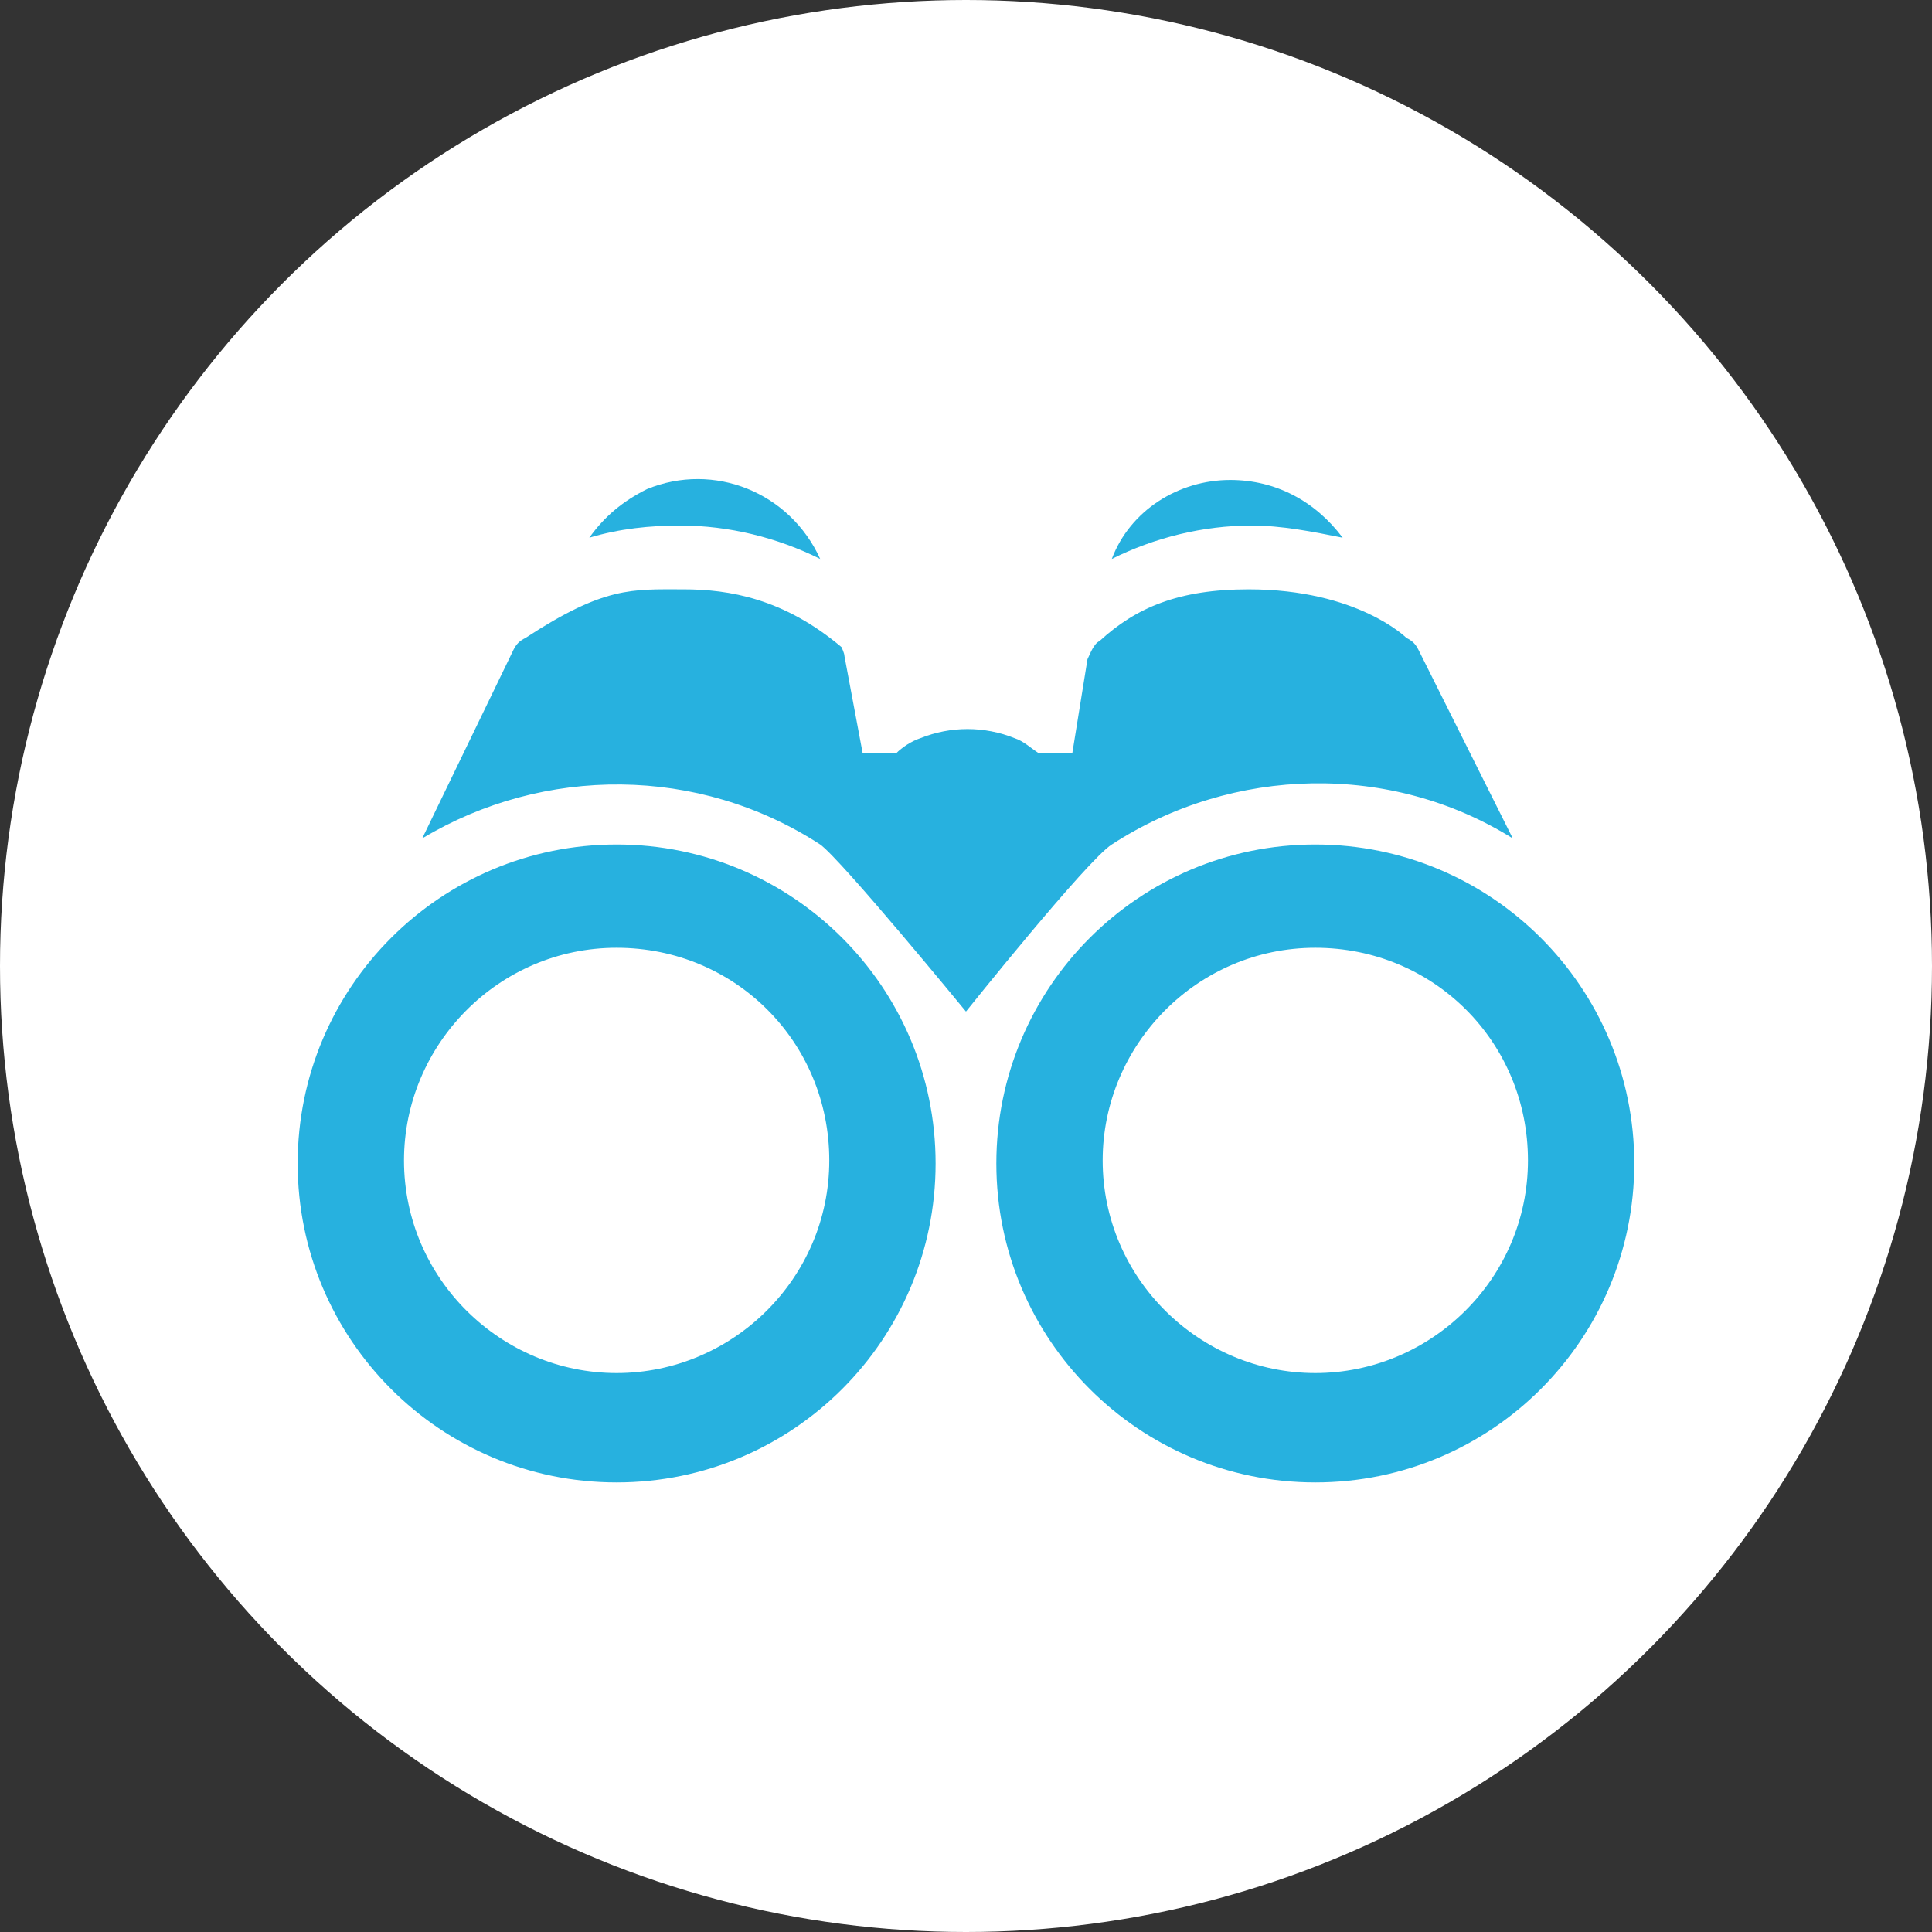
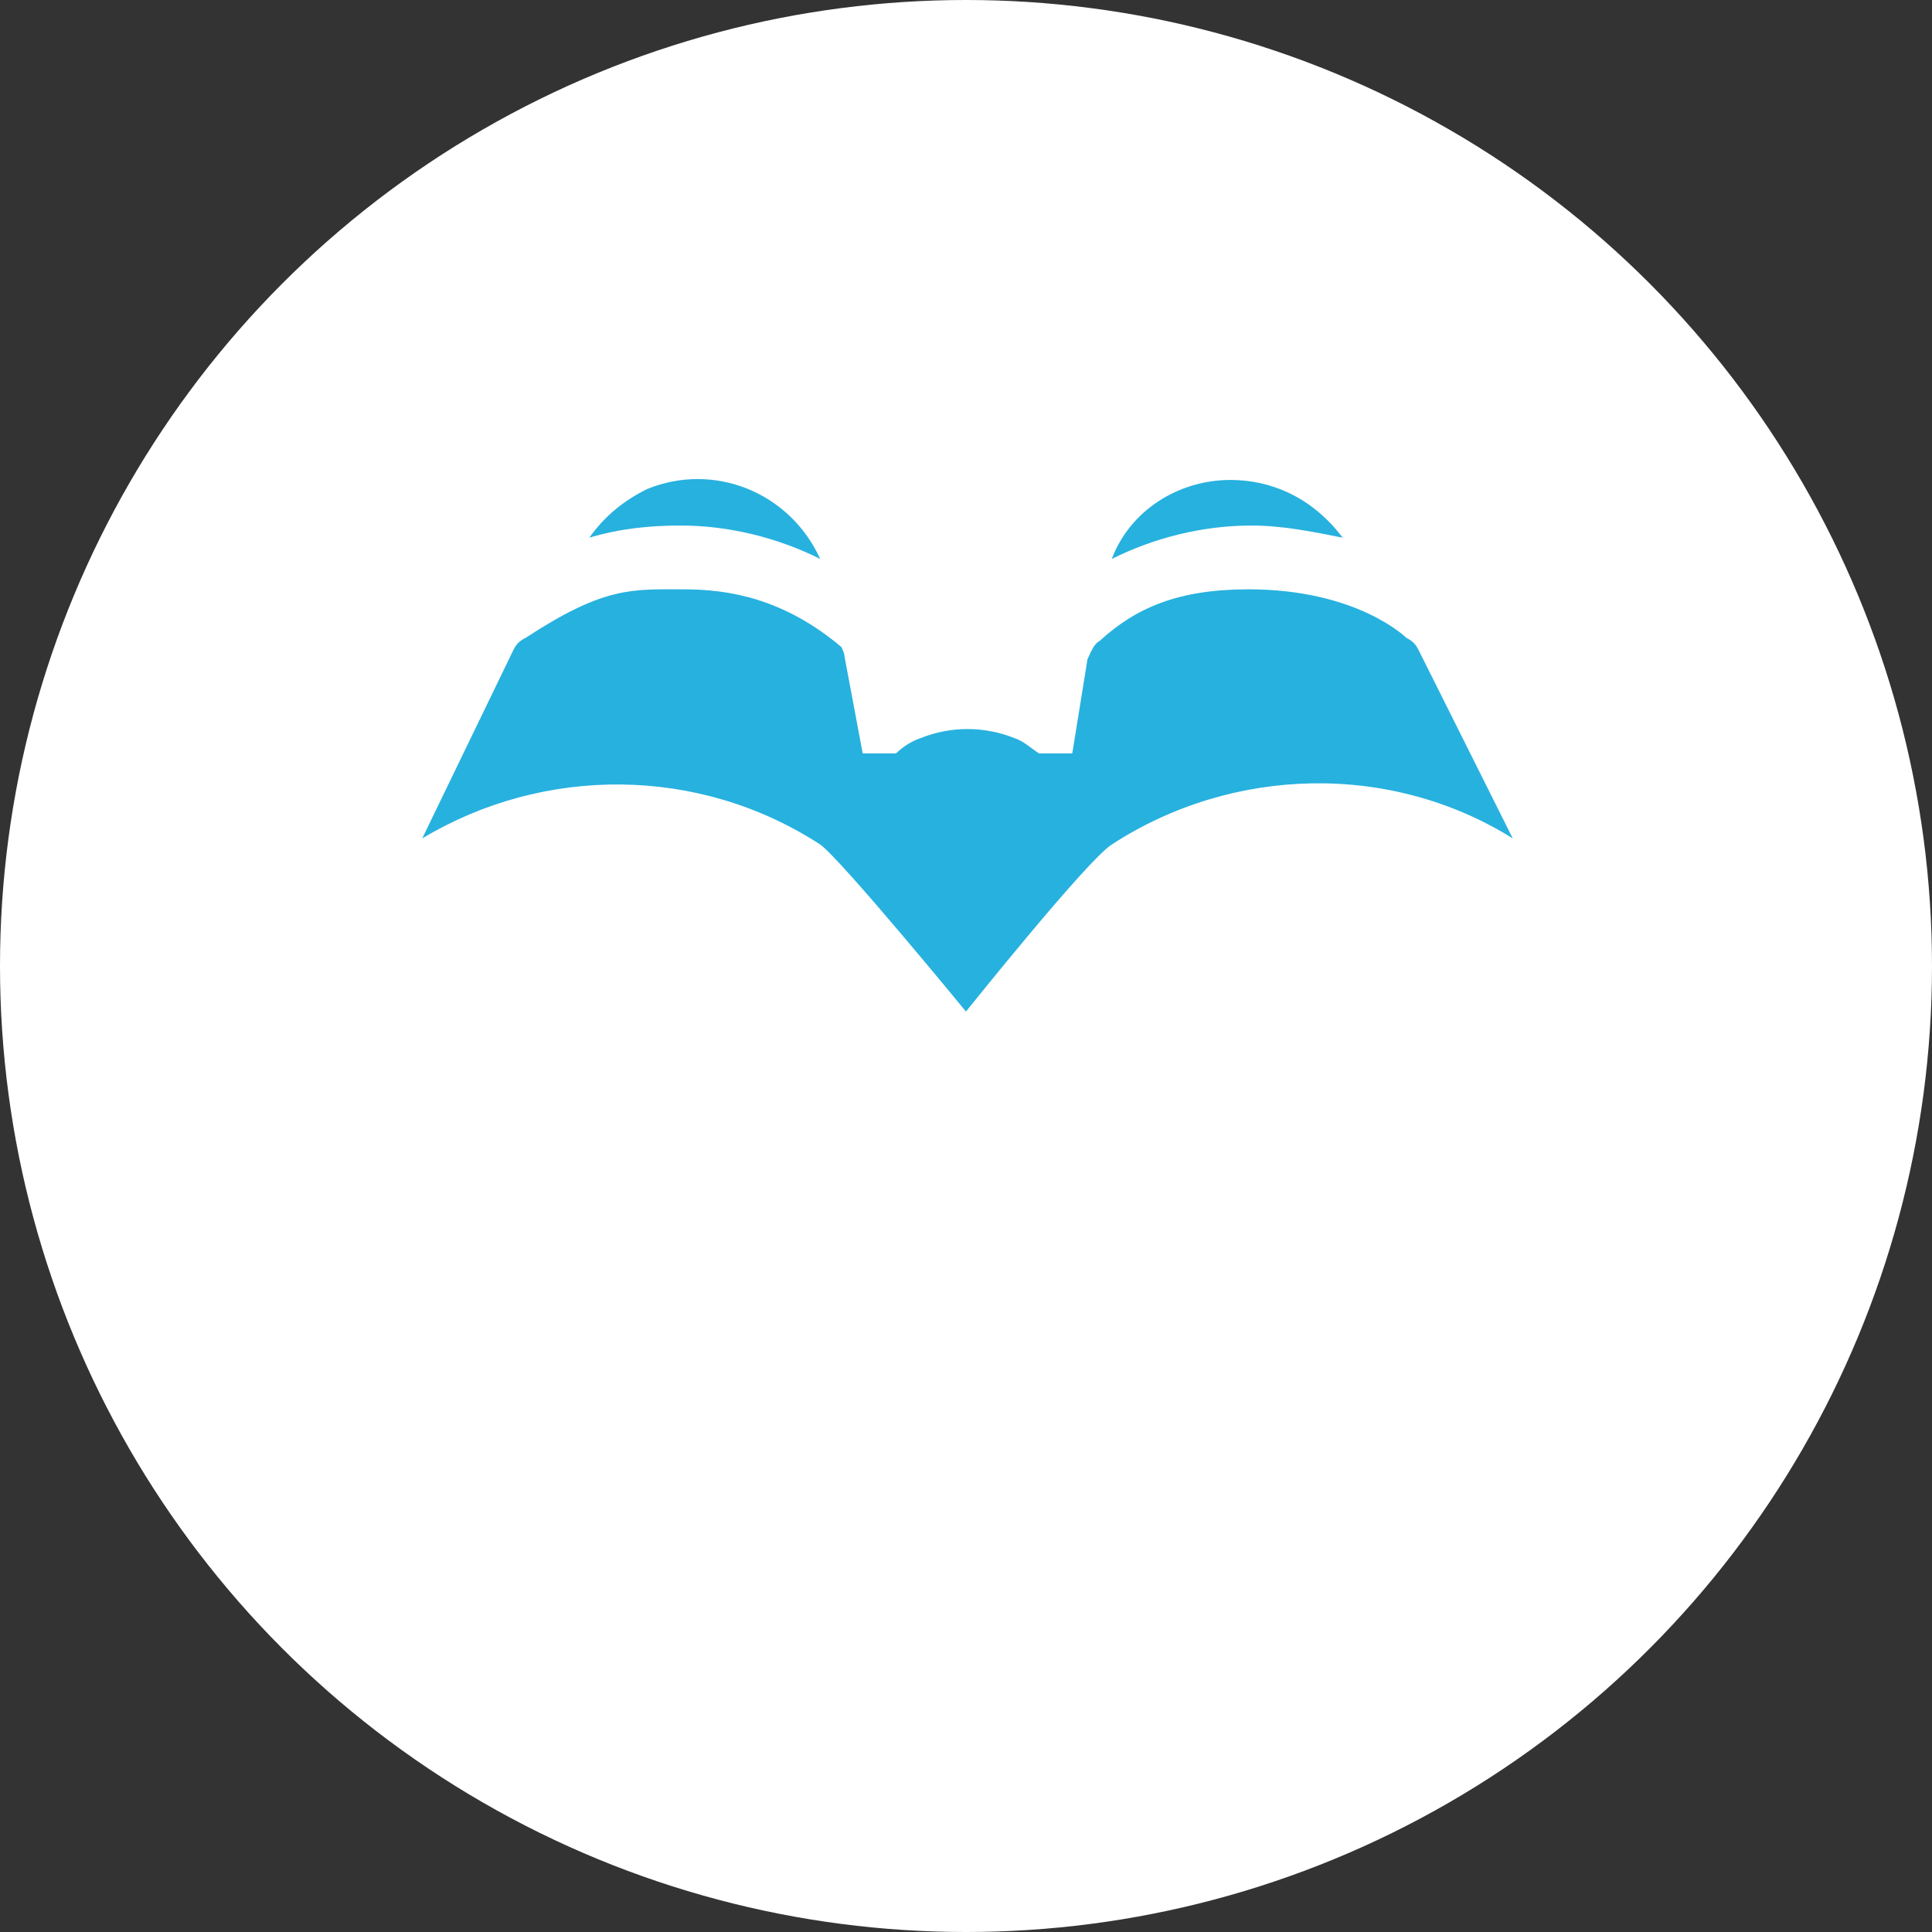
<svg xmlns="http://www.w3.org/2000/svg" width="80" height="80" viewBox="0 0 185 185" fill="none">
  <rect x="0" y="0" width="185" height="185" fill="#333333" stroke="none" />
  <circle cx="92.5" cy="92.5" r="92.5" fill="white" />
  <path d="M56.43 51.486C59.339 50.613 62.247 50.322 65.156 50.322C69.81 50.322 74.464 51.486 78.537 53.522C75.628 47.123 68.356 44.214 61.956 46.832C59.629 47.995 57.884 49.45 56.43 51.486Z" fill="#27B1DF" />
  <path d="M106.461 53.522C110.533 51.486 115.187 50.322 119.842 50.322C122.75 50.322 125.659 50.904 128.568 51.486C125.95 47.995 122.169 45.959 117.805 45.959C112.86 45.959 108.206 48.868 106.461 53.522Z" fill="#27B1DF" />
  <path d="M106.46 80.865C118.095 73.302 133.221 73.011 144.856 80.283L135.838 62.248C135.548 61.667 135.257 61.376 134.675 61.085C134.675 61.085 130.021 56.431 119.549 56.431C112.859 56.431 108.787 58.176 105.296 61.376C104.714 61.667 104.423 62.539 104.133 63.121L102.678 72.138H99.478C98.606 71.557 98.024 70.975 97.151 70.684C94.243 69.52 91.043 69.52 88.134 70.684C87.261 70.975 86.389 71.557 85.807 72.138H82.607L80.862 62.83C80.862 62.539 80.571 61.958 80.571 61.958C75.044 57.303 69.809 56.431 65.445 56.431C60.5 56.431 57.883 56.14 50.32 61.085C49.738 61.376 49.447 61.667 49.156 62.248L40.43 80.283C52.065 73.302 66.9 73.302 78.535 80.865C80.571 82.319 92.497 96.863 92.497 96.863C92.497 96.863 104.133 82.319 106.46 80.865Z" fill="#27B1DF" />
-   <path d="M59.046 80.865C42.175 80.865 28.504 94.536 28.504 111.407C28.504 128.278 42.175 141.95 59.046 141.95C75.917 141.95 89.589 128.278 89.589 111.407C89.589 94.536 75.917 80.865 59.046 80.865ZM59.046 131.478C47.993 131.478 38.685 122.461 38.685 111.116C38.685 100.063 47.702 90.755 59.046 90.755C70.391 90.755 79.408 99.772 79.408 111.116C79.408 122.461 70.1 131.478 59.046 131.478Z" fill="#27B1DF" />
-   <path d="M125.949 80.865C109.078 80.865 95.406 94.536 95.406 111.407C95.406 128.278 109.078 141.95 125.949 141.95C142.82 141.95 156.491 128.278 156.491 111.407C156.491 94.536 142.82 80.865 125.949 80.865ZM125.949 131.478C114.895 131.478 105.587 122.461 105.587 111.116C105.587 100.063 114.604 90.755 125.949 90.755C137.293 90.755 146.31 99.772 146.31 111.116C146.31 122.461 137.002 131.478 125.949 131.478Z" fill="#27B1DF" />
</svg>